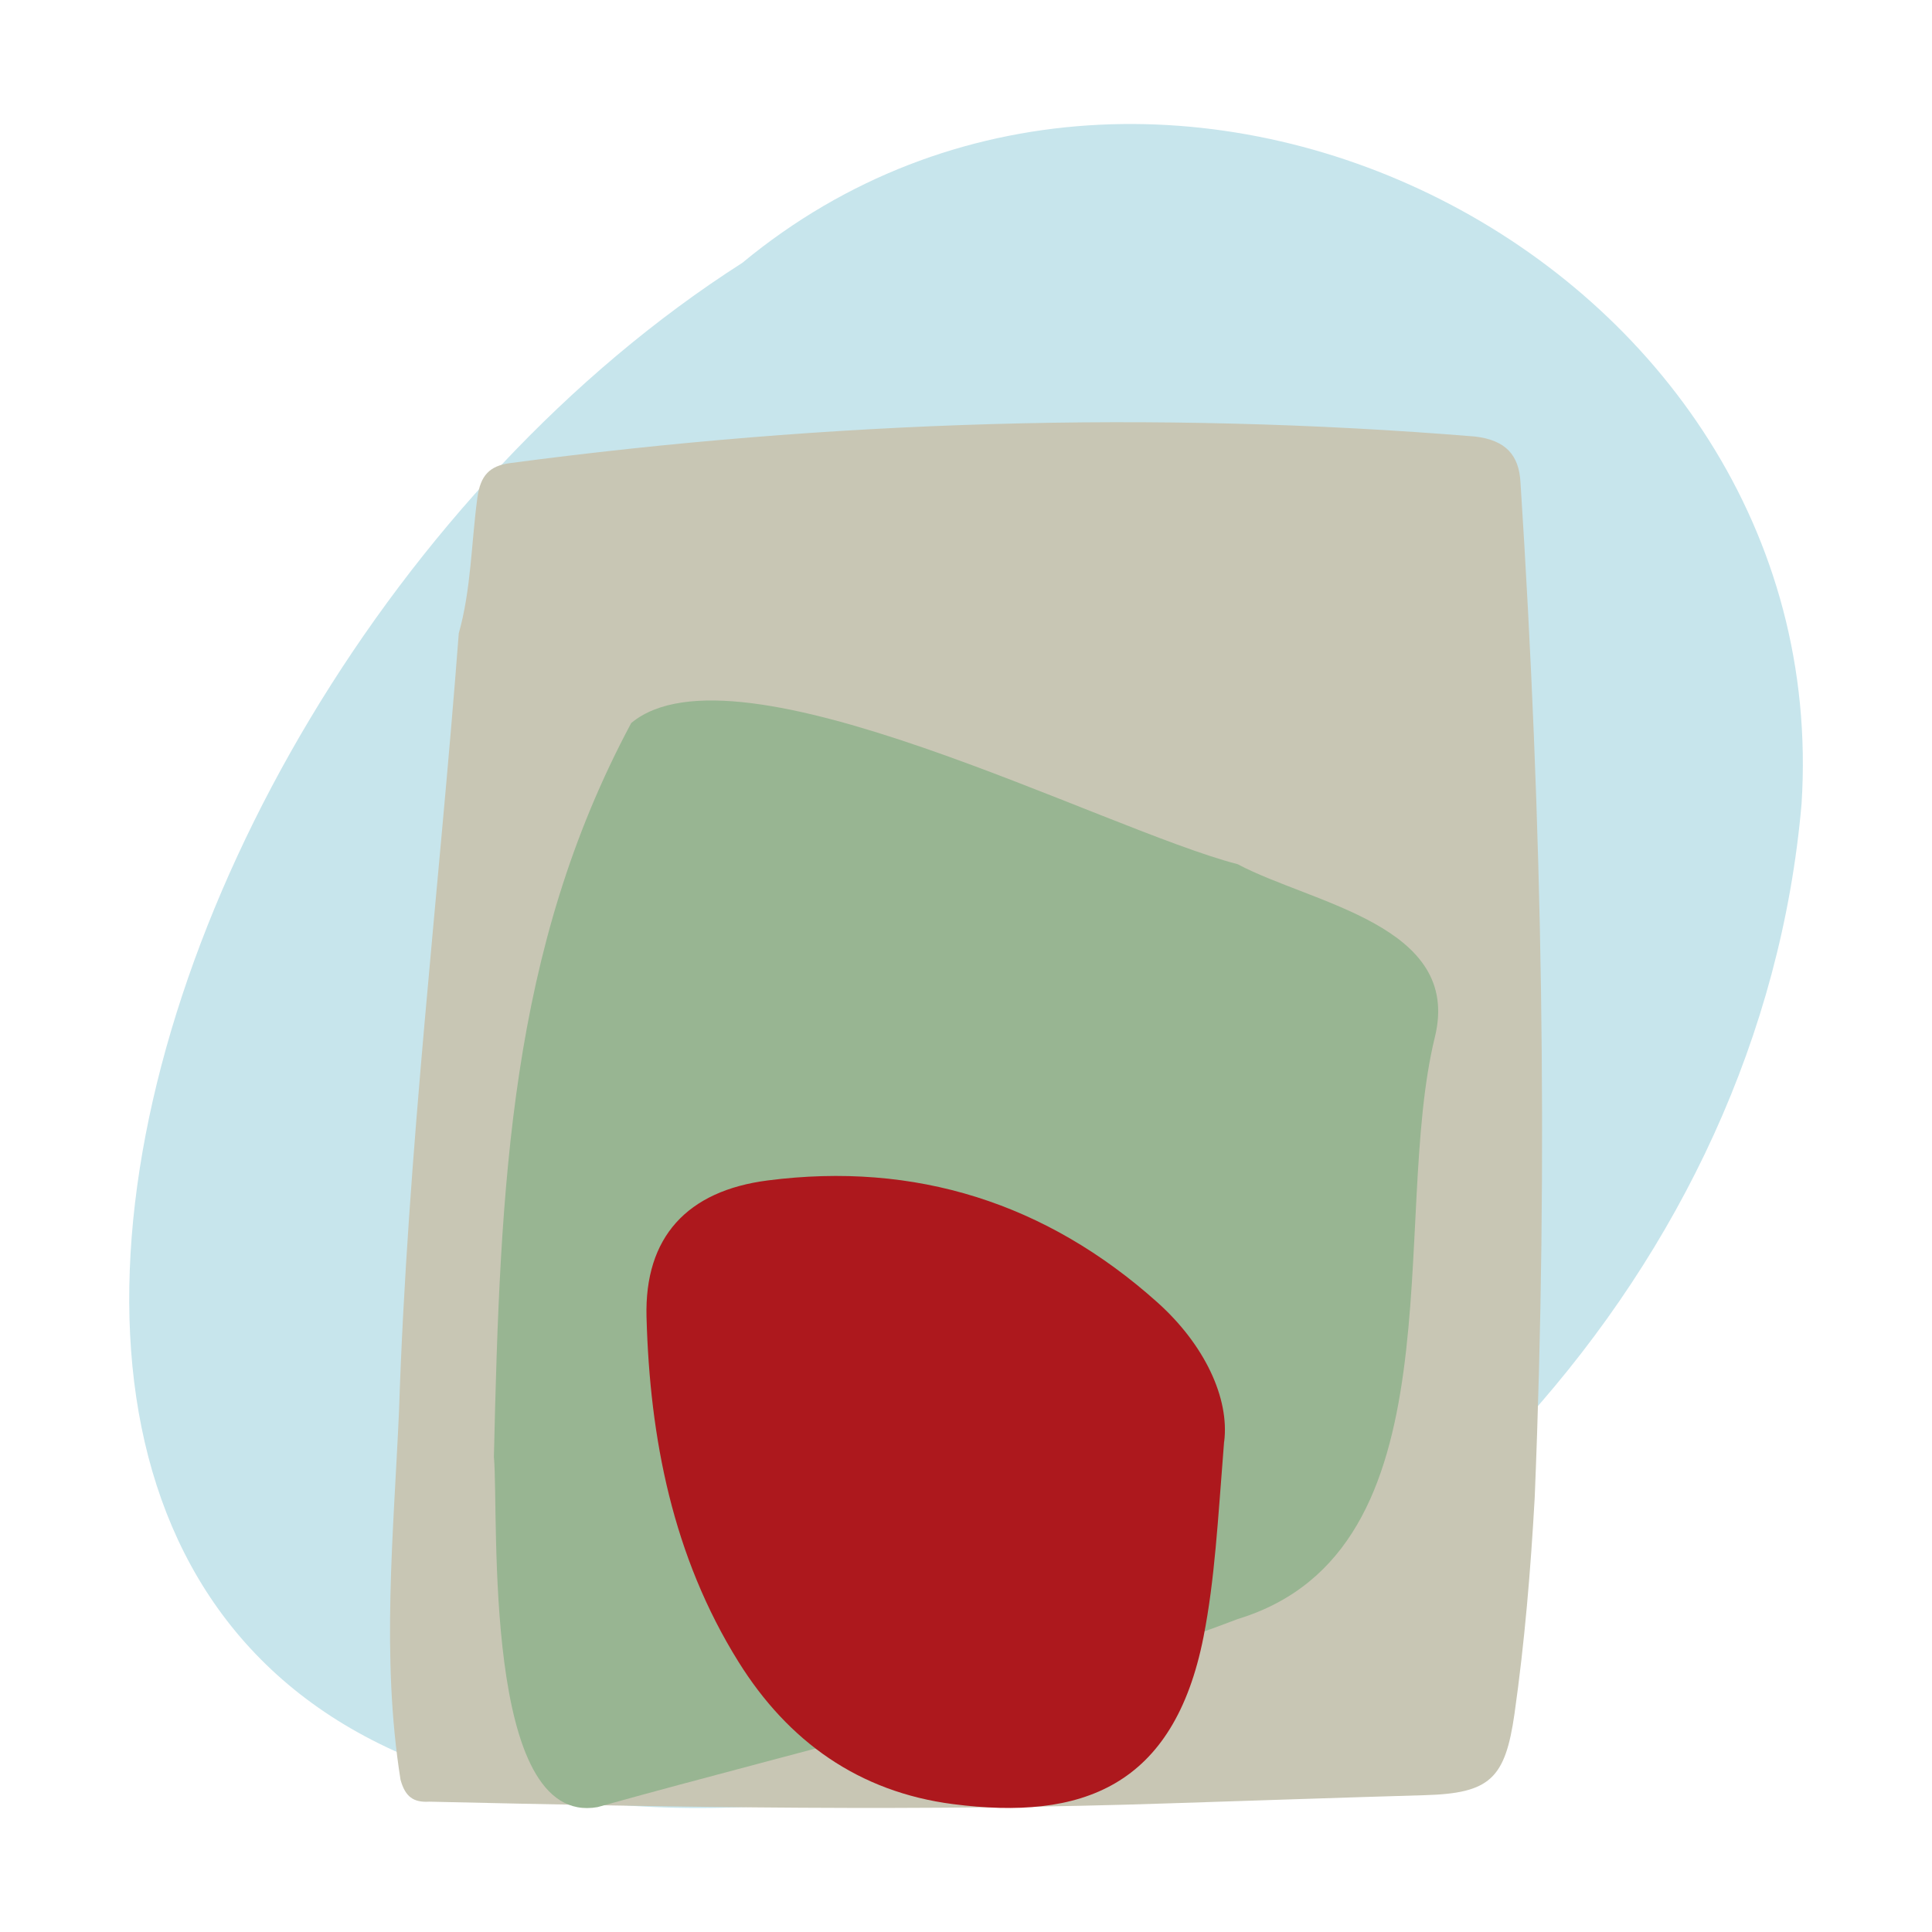
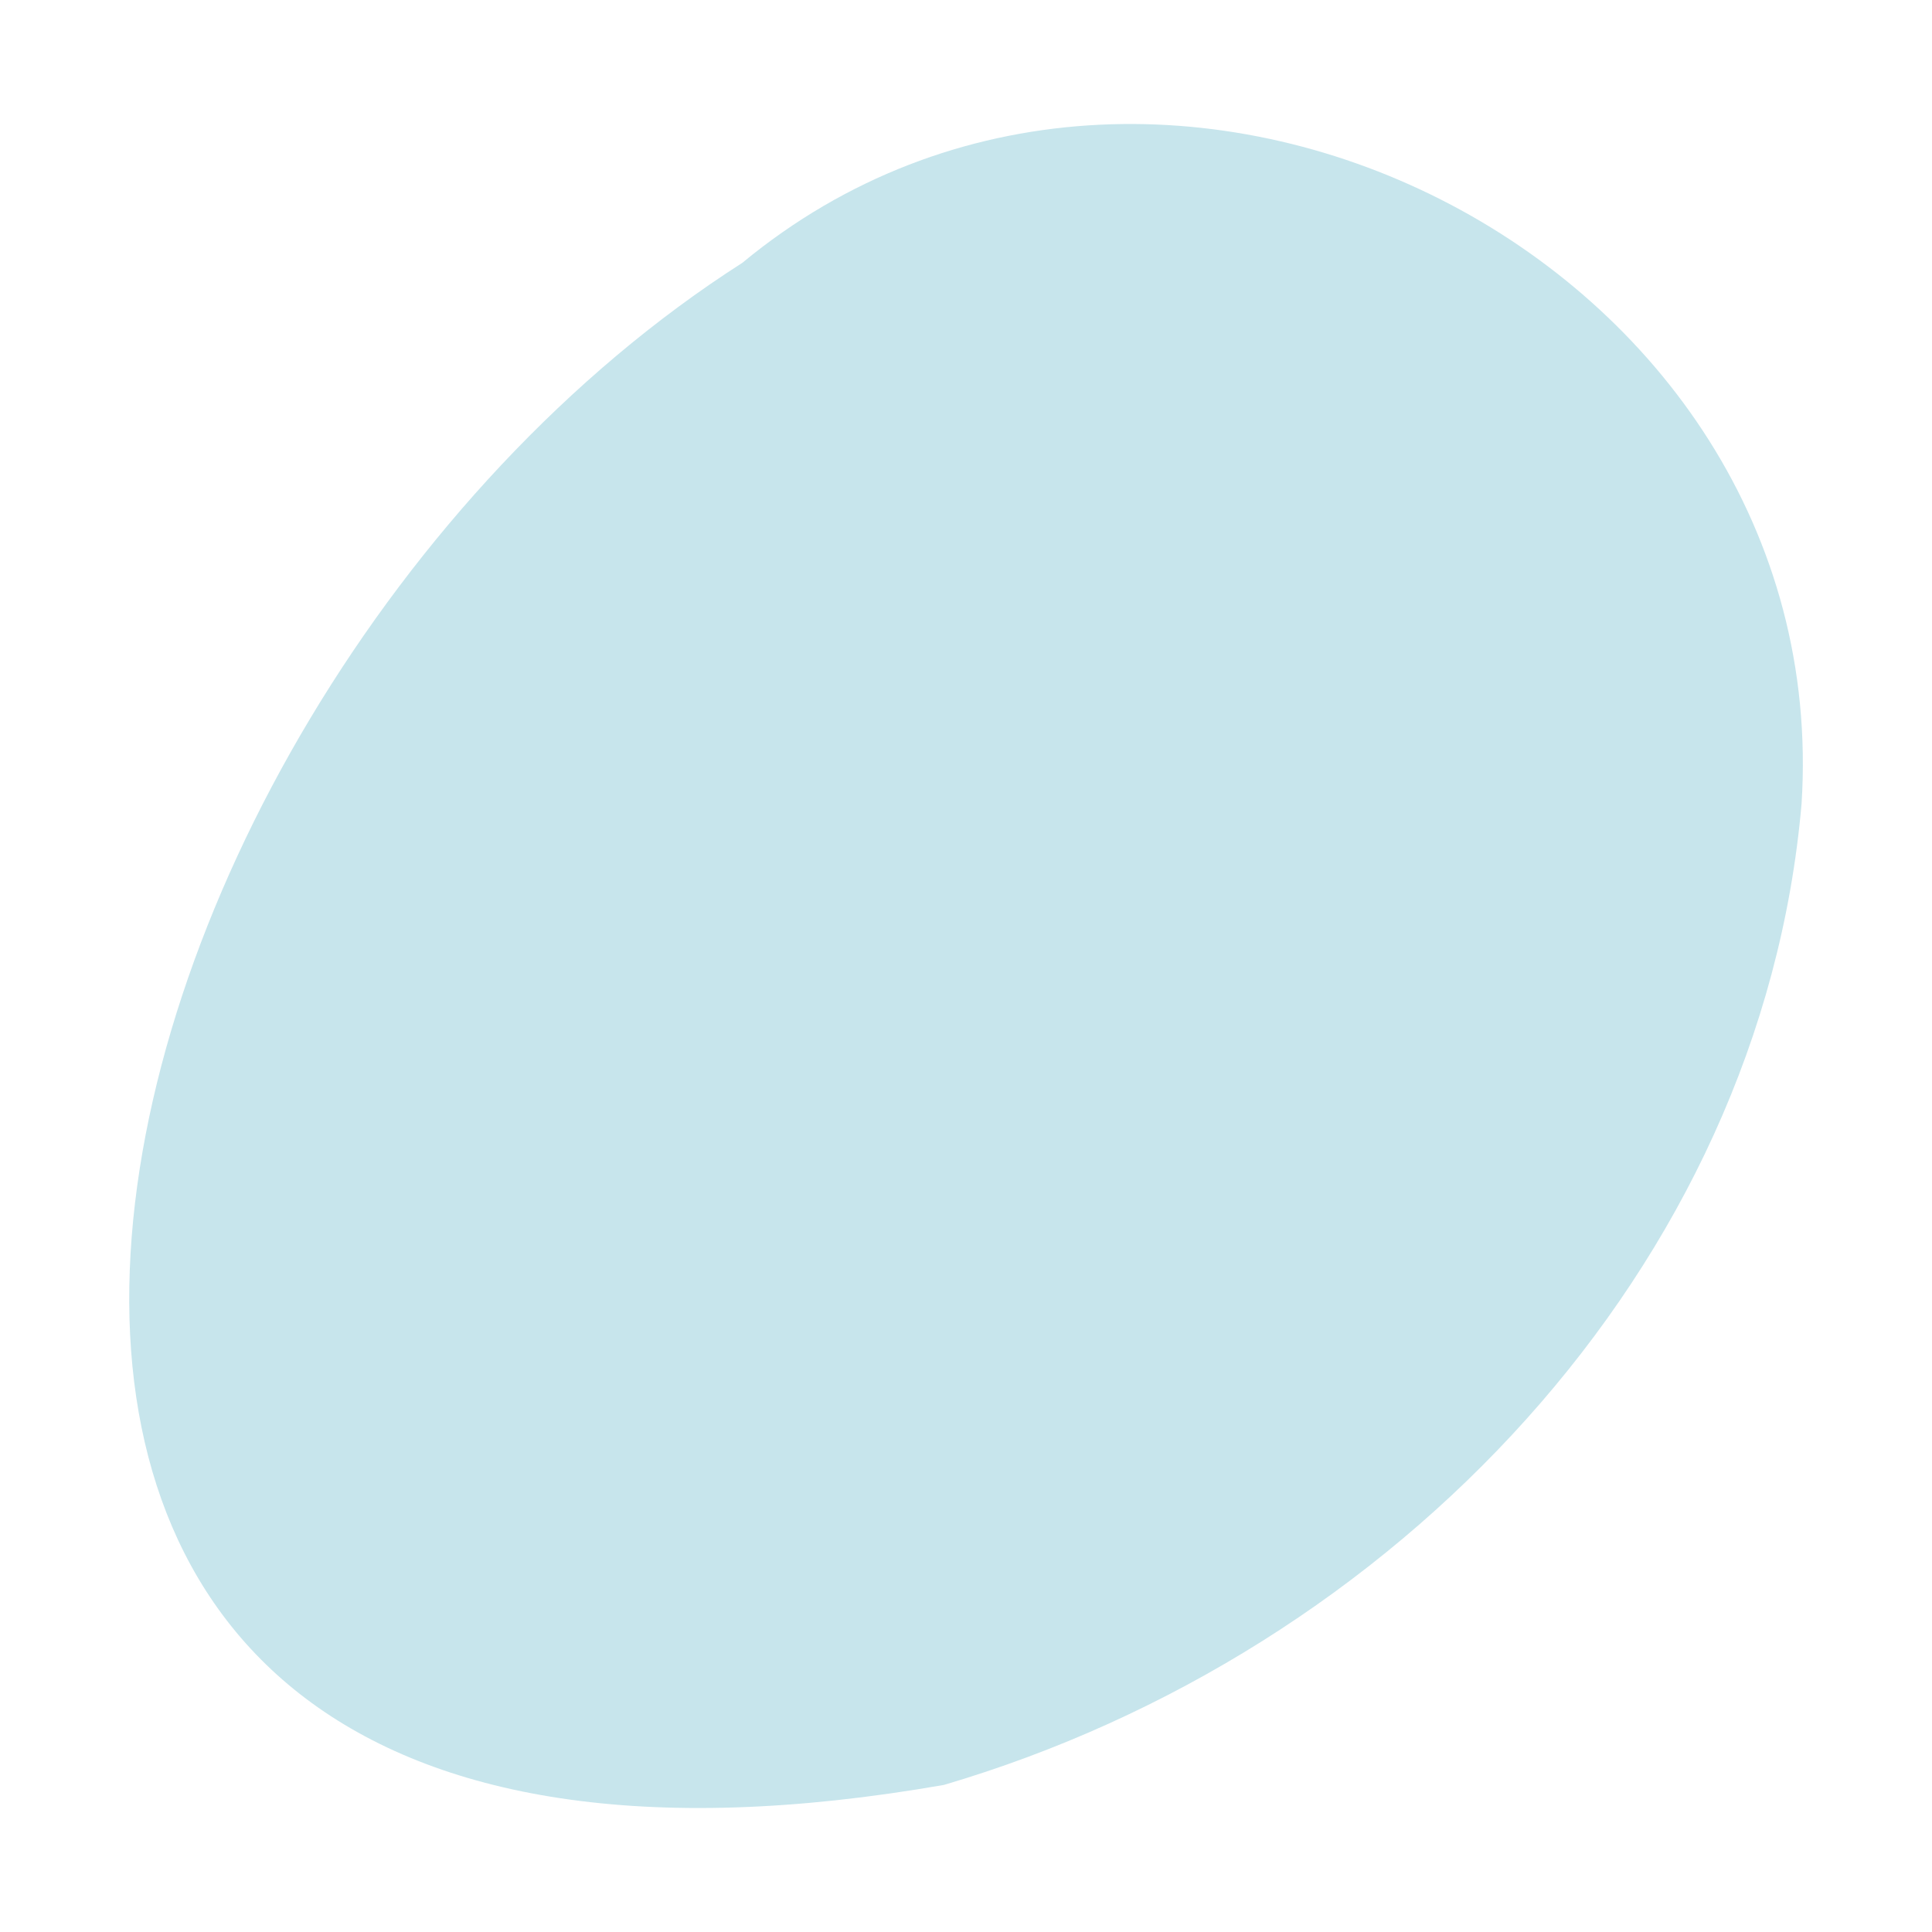
<svg xmlns="http://www.w3.org/2000/svg" id="Livello_1" data-name="Livello 1" viewBox="0 0 220 220">
  <defs>
    <style> .cls-1 { fill: #ad181d; } .cls-2 { fill: none; } .cls-3 { fill: #98b592; } .cls-4 { fill: #c8c6b4; } .cls-5 { fill: #c7e5ec; } </style>
  </defs>
  <g>
    <path class="cls-5" d="M205.15,91.49c3.92-62.1-73.26-100.76-120.62-61.56C5.2,80.65-29.8,227.24,107.49,203.25c51.3-15.1,93.07-58.8,97.66-111.75Z" />
-     <path class="cls-4" d="M52.23,72.16c1.43-5.06,1.43-10.32,2.13-15.48.35-2.56,1.4-3.62,3.68-3.94,36.34-4.82,73.38-6.03,109.94-3.03,3.48.42,4.99,2.1,5.16,5.22,2.49,38.48,3.2,77.06,1.62,115.6-.46,8.23-1.14,16.43-2.3,24.61-1.06,7.4-2.78,9.07-10.22,9.28-9.6.28-19.19.61-28.79.92-28.18.95-56.36.47-84.56-.18-1.81.11-2.74-.55-3.28-2.49-2.22-13.99-.79-28.02-.17-42.03.96-29.55,4.55-59.01,6.8-88.48h0Z" />
-     <path class="cls-3" d="M56.24,165.97c.72-31.32,1.82-57.82,15.64-83.64,11.99-9.97,53.55,12.06,69.06,16.08,8.48,4.51,25.55,6.94,22.46,19.65-5.17,20.97,3.11,58.5-22.45,66.3-23.72,9.01-48.52,14.61-72.91,21.42-13.15,2.3-11.22-32.96-11.79-39.8Z" />
-     <path class="cls-1" d="M139.39,164.17c-.72,9.09-1.06,15.69-2.34,22.21-3.38,17.16-13.92,20.94-28.51,19.06-10.73-1.38-18.8-7.14-24.45-16.21-7.48-12-10.1-25.45-10.47-39.27-.24-9.09,4.63-14.36,13.79-15.54,16.83-2.17,31.74,2.57,44.37,13.87,5.38,4.81,8.24,10.92,7.62,15.88h0Z" />
  </g>
  <rect class="cls-2" width="220" height="220" />
</svg>